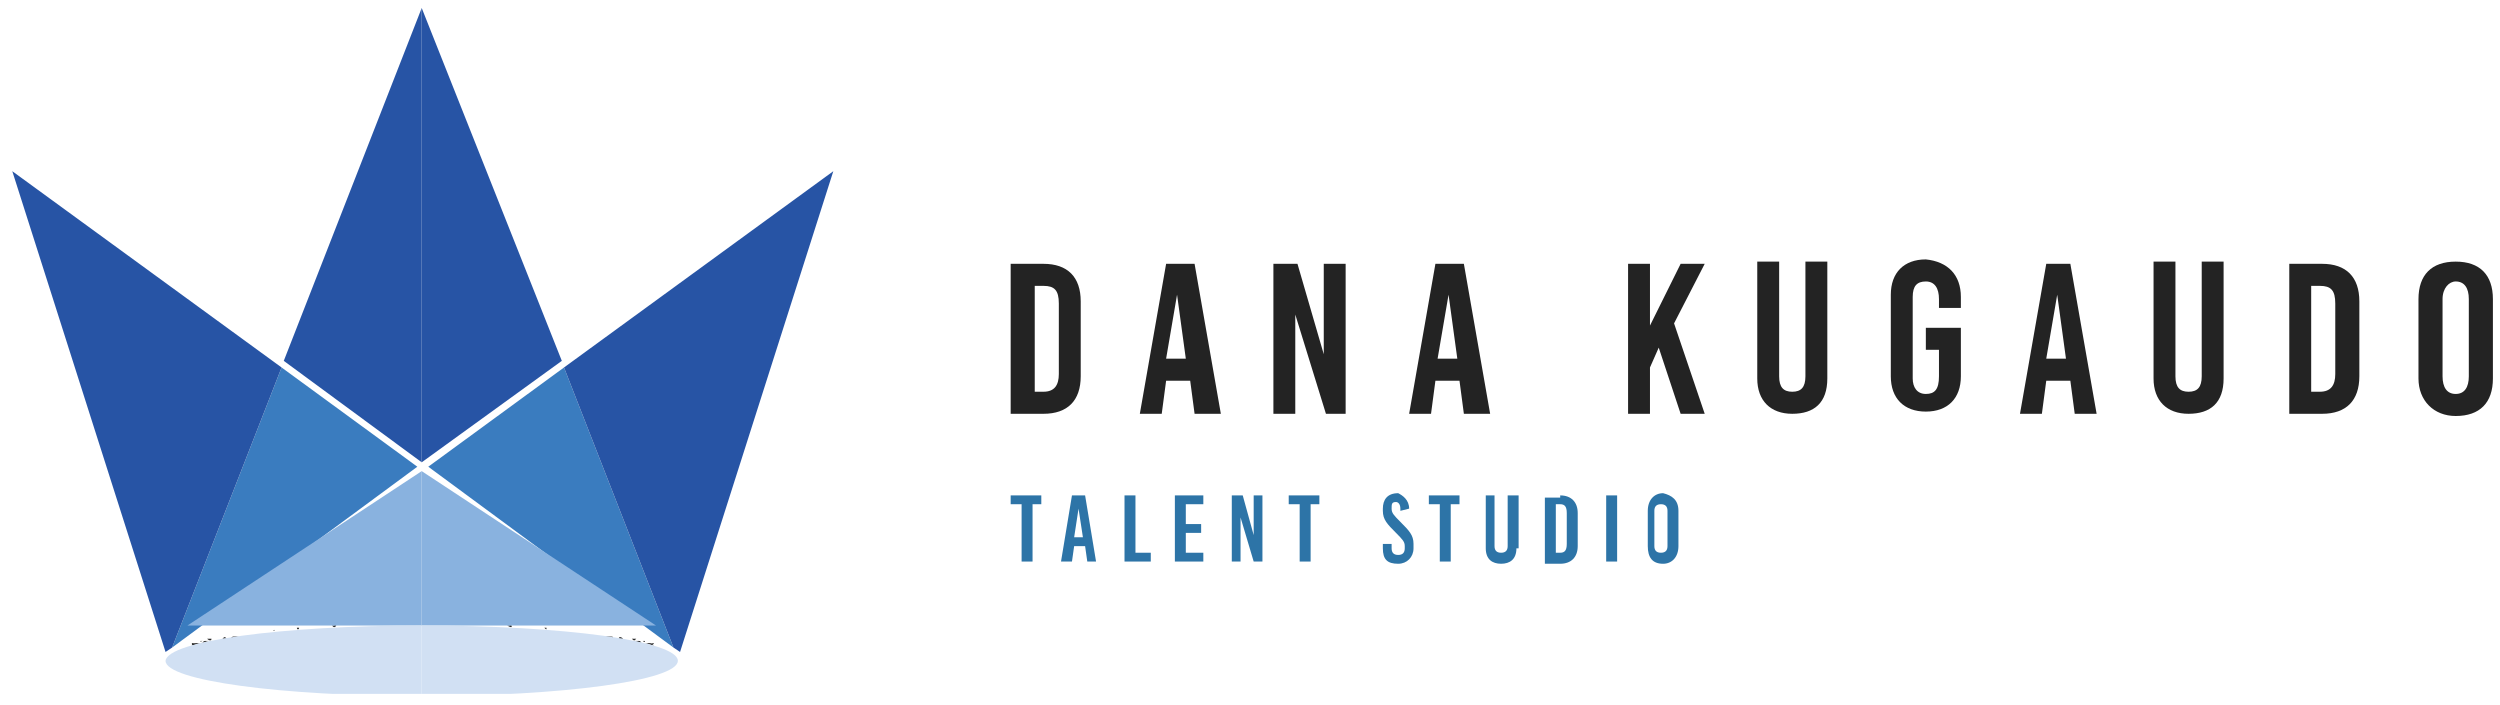
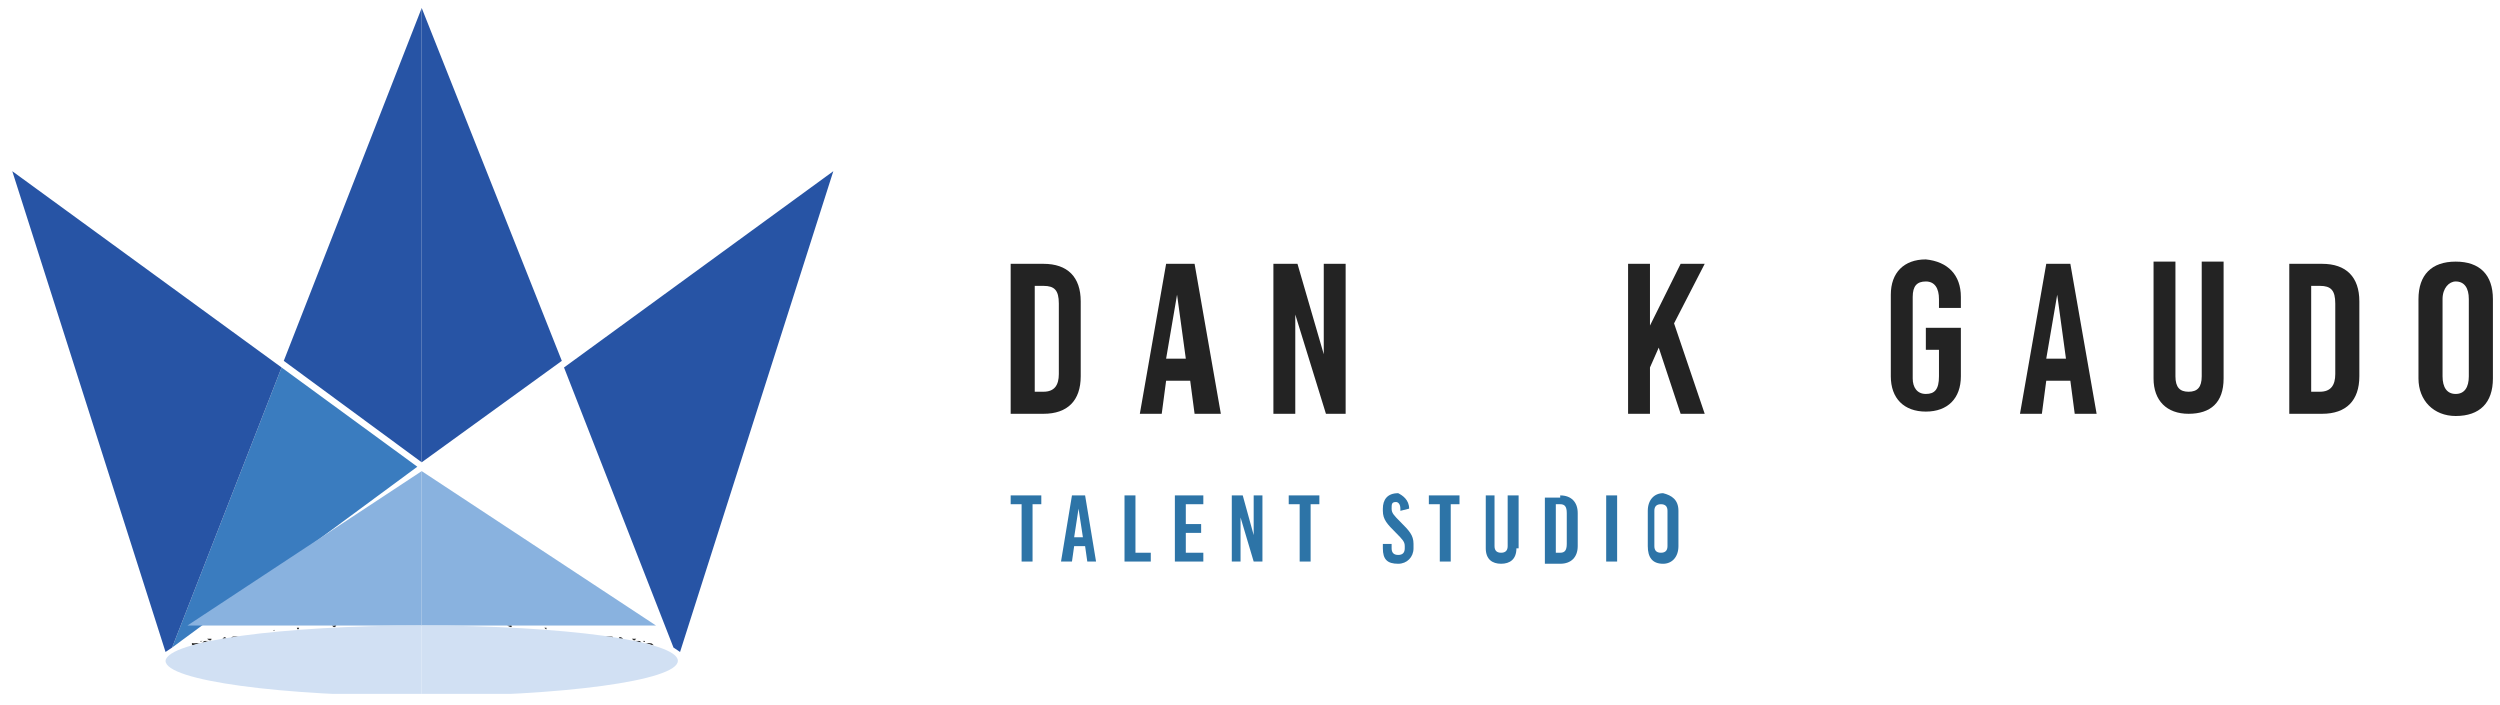
<svg xmlns="http://www.w3.org/2000/svg" width="195" height="55" viewBox="0 0 195 55" fill="none">
  <g clip-path="url(#clip0_6_1143)">
    <path d="M42.456 48.962H42.627C42.627 49.134 42.627 49.134 42.456 48.962C42.627 48.962 42.456 48.962 42.456 48.962Z" fill="#2D2D2D" />
    <path d="M50.654 50.166C50.483 50.166 50.483 50.166 50.312 50.166C50.483 50.166 50.824 50.338 50.995 50.338C50.824 50.166 50.824 50.166 50.654 50.166Z" fill="#2D2D2D" />
    <path d="M47.579 49.65C47.579 49.65 47.408 49.65 47.238 49.65H47.067C47.408 49.65 47.75 49.822 47.921 49.822C47.921 49.822 47.921 49.822 47.75 49.822C47.921 49.65 47.75 49.65 47.579 49.65Z" fill="#2D2D2D" />
    <path d="M49.8 49.994H49.629H49.458C49.629 49.994 49.97 50.166 50.141 50.166C50.141 50.166 50.141 50.166 49.97 50.166C49.97 49.994 49.97 49.994 49.8 49.994Z" fill="#2D2D2D" />
    <path d="M39.553 48.791C39.724 48.791 39.894 48.791 39.894 48.791C39.894 48.962 39.894 48.962 39.553 48.791C39.724 48.791 39.724 48.791 39.553 48.791Z" fill="#2D2D2D" />
-     <path d="M50.824 50.166C50.995 50.166 50.995 50.166 50.995 50.166C50.995 50.338 50.824 50.166 50.824 50.166Z" fill="#2D2D2D" />
    <path d="M39.724 48.791H39.894C39.894 48.962 39.894 48.962 39.724 48.791Z" fill="#2D2D2D" />
    <path d="M49.287 49.822C49.287 49.822 49.458 49.822 49.287 49.822C49.458 49.994 49.458 49.994 49.287 49.822C49.458 49.822 49.629 49.822 49.629 49.822C49.458 49.994 49.458 49.994 49.287 49.822Z" fill="#2D2D2D" />
    <path d="M48.604 49.822C48.433 49.822 48.433 49.822 48.262 49.822C48.262 49.65 48.433 49.65 48.604 49.822Z" fill="#2D2D2D" />
    <path d="M50.141 49.994C50.312 50.166 50.312 50.166 50.141 49.994C50.312 49.994 50.312 49.994 50.312 49.994C50.312 50.166 50.141 49.994 50.141 49.994Z" fill="#2D2D2D" />
    <path d="M51.507 50.51C51.507 50.51 51.336 50.338 51.507 50.51C51.336 50.338 51.507 50.51 51.507 50.51Z" fill="#2D2D2D" />
-     <path d="M52.532 50.51L43.993 28.663L33.405 36.404L52.532 50.51Z" fill="#3A7CBF" />
    <path d="M53.044 50.854L64.999 13.353L43.993 28.663L52.532 50.51L53.044 50.854Z" fill="#2754A5" />
    <path d="M32.893 0.624V36.06L43.822 28.147L32.893 0.624Z" fill="#2754A5" />
    <path d="M32.893 36.748V48.79C33.234 48.79 33.405 48.79 33.746 48.79C33.746 48.79 33.746 48.79 33.917 48.79H34.088C34.259 48.79 34.43 48.79 34.6 48.79H34.771H34.942C35.113 48.79 35.283 48.79 35.454 48.79C35.625 48.79 35.625 48.79 35.796 48.79C35.796 48.79 35.796 48.79 35.967 48.79C36.137 48.79 36.308 48.79 36.479 48.79C36.479 48.79 36.65 48.79 36.82 48.79H36.991C37.162 48.79 37.162 48.79 37.333 48.79C37.504 48.79 37.674 48.79 37.674 48.79H37.845C38.016 48.79 38.016 48.79 38.187 48.79C38.357 48.79 38.357 48.79 38.528 48.79C38.699 48.79 38.699 48.79 38.87 48.79H39.041C39.211 48.79 39.211 48.79 39.382 48.79C39.553 48.79 39.553 48.79 39.724 48.79H39.894C40.065 48.79 40.065 48.79 40.236 48.79C40.407 48.79 40.407 48.79 40.578 48.79H40.748C40.919 48.79 40.919 48.79 41.09 48.79H41.261H41.431C41.602 48.79 41.602 48.79 41.773 48.79C41.773 48.79 41.773 48.79 41.944 48.79C42.114 48.79 42.114 48.79 42.285 48.79C42.456 48.79 42.456 48.79 42.627 48.79C42.798 48.79 42.798 48.79 42.968 48.79H43.139H43.31H43.481H43.651C43.822 48.79 43.822 48.79 43.993 48.79H44.164H44.335C44.505 48.79 44.505 48.79 44.676 48.79C44.847 48.79 44.847 48.79 45.018 48.79H45.188C45.359 48.79 45.53 48.79 45.701 48.79H45.871H46.042H46.213H46.384C46.555 48.79 46.555 48.79 46.725 48.79C46.896 48.79 46.896 48.79 47.067 48.79C47.238 48.79 47.238 48.79 47.408 48.79C47.579 48.79 47.579 48.79 47.75 48.79H47.921C48.092 48.79 48.092 48.79 48.262 48.79H48.433C48.604 48.79 48.604 48.79 48.775 48.79H48.946C49.116 48.79 49.116 48.79 49.287 48.79H49.458C49.629 48.79 49.629 48.79 49.799 48.79H49.97C50.141 48.79 50.141 48.79 50.312 48.79H50.483C50.653 48.79 50.653 48.79 50.653 48.79H50.824H50.995C50.995 48.79 50.995 48.79 51.166 48.79L32.893 36.748Z" fill="#89B2DF" />
    <path d="M32.893 48.791V54.295C43.822 54.295 52.873 53.091 52.873 51.543C52.873 49.995 43.993 48.791 32.893 48.791Z" fill="#D1E0F3" />
    <path d="M23.329 48.962H23.158C23.158 49.134 23.329 49.134 23.329 48.962Z" fill="#2D2D2D" />
    <path d="M15.303 50.166C15.473 50.166 15.473 50.166 15.644 50.166C15.473 50.166 15.132 50.338 14.961 50.338C14.961 50.166 15.132 50.166 15.303 50.166C15.132 50.166 15.303 50.166 15.303 50.166Z" fill="#2D2D2D" />
    <path d="M18.206 49.65C18.206 49.65 18.377 49.65 18.548 49.65H18.719C18.377 49.65 18.035 49.822 17.865 49.822C17.865 49.822 17.865 49.822 18.035 49.822C18.035 49.65 18.206 49.65 18.206 49.65Z" fill="#2D2D2D" />
    <path d="M15.986 49.994H16.156H16.327C16.156 49.994 15.815 50.166 15.644 50.166C15.644 50.166 15.644 50.166 15.815 50.166C15.815 49.994 15.986 49.994 15.986 49.994Z" fill="#2D2D2D" />
    <path d="M26.232 48.791C26.061 48.791 25.891 48.791 25.891 48.791C26.061 48.962 26.061 48.962 26.232 48.791Z" fill="#2D2D2D" />
    <path d="M15.132 50.166C15.132 50.166 14.961 50.166 15.132 50.166C14.961 50.166 14.961 50.166 14.961 50.166C14.961 50.338 15.132 50.166 15.132 50.166Z" fill="#2D2D2D" />
    <path d="M26.232 48.791H26.061C26.061 48.962 26.061 48.962 26.232 48.791Z" fill="#2D2D2D" />
    <path d="M16.498 49.822C16.498 49.994 16.498 49.994 16.498 49.822C16.328 49.822 16.157 49.822 16.157 49.822C16.328 49.994 16.498 49.994 16.498 49.822Z" fill="#2D2D2D" />
    <path d="M17.352 49.822C17.523 49.822 17.523 49.822 17.694 49.822C17.523 49.65 17.523 49.65 17.352 49.822Z" fill="#2D2D2D" />
    <path d="M19.914 49.306C19.914 49.306 19.743 49.306 19.914 49.306C19.743 49.478 19.743 49.478 19.914 49.306C19.743 49.306 19.914 49.306 19.914 49.306Z" fill="#2D2D2D" />
    <path d="M15.815 49.994C15.815 49.994 15.644 49.994 15.815 49.994C15.644 50.166 15.644 50.166 15.815 49.994C15.644 49.994 15.644 49.994 15.644 49.994C15.644 50.166 15.644 49.994 15.815 49.994Z" fill="#2D2D2D" />
-     <path d="M21.45 49.134C21.279 49.134 21.279 49.306 21.45 49.134C21.279 49.134 21.45 49.134 21.45 49.134Z" fill="#2D2D2D" />
+     <path d="M21.45 49.134C21.279 49.134 21.279 49.306 21.45 49.134Z" fill="#2D2D2D" />
    <path d="M13.424 50.51L21.963 28.663L32.551 36.404L13.424 50.51Z" fill="#3A7CBF" />
    <path d="M12.912 50.854L0.958 13.353L21.963 28.663L13.424 50.51L12.912 50.854Z" fill="#2754A5" />
    <path d="M32.893 0.624V36.06L22.134 28.147L32.893 0.624Z" fill="#2754A5" />
    <path d="M32.893 36.748V48.79C32.551 48.79 32.38 48.79 32.039 48.79C32.039 48.79 32.039 48.79 31.868 48.79H31.697C31.526 48.79 31.356 48.79 31.185 48.79H31.014H30.843C30.673 48.79 30.502 48.79 30.331 48.79C30.16 48.79 30.16 48.79 29.989 48.79C29.989 48.79 29.989 48.79 29.819 48.79C29.648 48.79 29.477 48.79 29.306 48.79C29.306 48.79 29.136 48.79 28.965 48.79H28.794C28.623 48.79 28.623 48.79 28.453 48.79C28.282 48.79 28.111 48.79 28.111 48.79H27.94C27.769 48.79 27.769 48.79 27.599 48.79C27.428 48.79 27.428 48.79 27.257 48.79C27.086 48.79 27.086 48.79 26.916 48.79H26.745C26.574 48.79 26.574 48.79 26.403 48.79C26.232 48.79 26.232 48.79 26.062 48.79H25.891C25.72 48.79 25.72 48.79 25.549 48.79C25.378 48.79 25.378 48.79 25.208 48.79H25.037C24.866 48.79 24.866 48.79 24.695 48.79H24.525H24.354C24.183 48.79 24.183 48.79 24.012 48.79C24.012 48.79 24.012 48.79 23.841 48.79C23.671 48.79 23.671 48.79 23.5 48.79C23.329 48.79 23.329 48.79 23.158 48.79C22.988 48.79 22.988 48.79 22.817 48.79H22.646H22.475H22.305H22.134C21.963 48.79 21.963 48.79 21.792 48.79H21.621H21.451C21.28 48.79 21.28 48.79 21.109 48.79C20.938 48.79 20.938 48.79 20.768 48.79H20.597C20.426 48.79 20.255 48.79 20.084 48.79H19.914H19.743H19.572H19.401C19.231 48.79 19.231 48.79 19.06 48.79C18.889 48.79 18.889 48.79 18.718 48.79C18.547 48.79 18.547 48.79 18.377 48.79C18.206 48.79 18.206 48.79 18.035 48.79H17.864C17.694 48.79 17.694 48.79 17.523 48.79H17.352C17.181 48.79 17.181 48.79 17.011 48.79H16.84C16.669 48.79 16.669 48.79 16.498 48.79H16.327C16.157 48.79 16.157 48.79 15.986 48.79H15.815C15.644 48.79 15.644 48.79 15.473 48.79H15.303C15.132 48.79 15.132 48.79 15.132 48.79H14.961H14.79C14.79 48.79 14.79 48.79 14.62 48.79L32.893 36.748Z" fill="#89B2DF" />
    <path d="M32.892 48.791V54.295C21.963 54.295 12.912 53.091 12.912 51.543C13.082 49.995 21.963 48.791 32.892 48.791Z" fill="#D1E0F3" />
    <path d="M81.393 20.578C83.272 20.578 84.296 21.61 84.296 23.503V29.351C84.296 31.244 83.272 32.276 81.393 32.276H78.832V20.578H81.393ZM80.71 30.555H81.393C82.247 30.555 82.589 30.039 82.589 29.179V23.674C82.589 22.642 82.247 22.298 81.393 22.298H80.71V30.555Z" fill="#232323" />
    <path d="M93.177 32.276L92.835 29.695H90.957L90.615 32.276H88.907L90.957 20.578H93.177L95.226 32.276H93.177ZM90.957 27.975H92.493L91.81 22.986L90.957 27.975Z" fill="#232323" />
    <path d="M103.423 32.276L101.032 24.535V32.276H99.325V20.578H101.203L103.253 27.631V20.578H104.96V32.276H103.423Z" fill="#232323" />
-     <path d="M114.182 32.276L113.84 29.695H111.962L111.62 32.276H109.913L111.962 20.578H114.182L116.231 32.276H114.182ZM112.133 27.975H113.67L112.987 22.986L112.133 27.975Z" fill="#232323" />
    <path d="M132.967 32.276H131.089L129.381 27.115L128.698 28.663V32.276H126.99V20.578H128.698V25.395L131.089 20.578H132.967L130.577 25.223L132.967 32.276Z" fill="#232323" />
-     <path d="M142.531 29.523C142.531 31.416 141.506 32.276 139.798 32.276C138.091 32.276 137.066 31.244 137.066 29.523V20.406H138.774V29.352C138.774 30.212 139.115 30.556 139.798 30.556C140.481 30.556 140.823 30.212 140.823 29.352V20.406H142.531V29.523Z" fill="#232323" />
    <path d="M152.948 23.159V24.019H151.24V23.331C151.24 22.471 150.899 21.955 150.216 21.955C149.533 21.955 149.191 22.299 149.191 23.159V29.524C149.191 30.212 149.533 30.728 150.216 30.728C150.899 30.728 151.24 30.384 151.24 29.352V27.287H150.216V25.567H152.948V29.352C152.948 31.072 151.924 32.104 150.216 32.104C148.508 32.104 147.483 31.072 147.483 29.352V22.987C147.483 21.267 148.508 20.234 150.216 20.234C151.924 20.406 152.948 21.439 152.948 23.159Z" fill="#232323" />
    <path d="M161.828 32.276L161.487 29.695H159.608L159.267 32.276H157.559L159.608 20.578H161.487L163.536 32.276H161.828ZM159.608 27.975H161.145L160.462 22.986L159.608 27.975Z" fill="#232323" />
    <path d="M173.441 29.523C173.441 31.416 172.417 32.276 170.709 32.276C169.001 32.276 167.977 31.244 167.977 29.523V20.406H169.684V29.352C169.684 30.212 170.026 30.556 170.709 30.556C171.392 30.556 171.734 30.212 171.734 29.352V20.406H173.441V29.523Z" fill="#232323" />
    <path d="M181.126 20.578C183.005 20.578 184.029 21.61 184.029 23.503V29.351C184.029 31.244 183.005 32.276 181.126 32.276H178.564V20.578H181.126ZM180.272 30.555H180.955C181.809 30.555 182.151 30.039 182.151 29.179V23.674C182.151 22.642 181.809 22.298 180.955 22.298H180.272V30.555Z" fill="#232323" />
    <path d="M194.447 23.331V29.523C194.447 31.416 193.422 32.448 191.544 32.448C189.836 32.448 188.641 31.244 188.641 29.523V23.331C188.641 21.438 189.665 20.406 191.544 20.406C193.422 20.406 194.447 21.438 194.447 23.331ZM190.519 23.331V29.352C190.519 30.212 190.861 30.728 191.544 30.728C192.227 30.728 192.568 30.212 192.568 29.352V23.331C192.568 22.471 192.227 21.954 191.544 21.954C191.031 21.954 190.519 22.471 190.519 23.331Z" fill="#232323" />
    <path d="M80.539 39.329V43.801H79.685V39.329H78.832V38.641H81.222V39.329H80.539Z" fill="#2D74A7" />
    <path d="M84.809 43.801L84.638 42.597H83.784L83.613 43.801H82.759L83.613 38.641H84.638L85.492 43.801H84.809ZM83.784 41.909H84.467L84.126 39.673L83.784 41.909Z" fill="#2D74A7" />
    <path d="M89.761 43.113V43.801H87.712V38.641H88.566V43.113H89.761Z" fill="#2D74A7" />
    <path d="M92.493 39.329V40.877H93.689V41.565H92.493V43.113H93.86V43.801H91.64V38.641H93.86V39.329H92.493Z" fill="#2D74A7" />
    <path d="M97.787 43.801L96.763 40.361V43.801H96.08V38.641H96.933L97.787 41.737V38.641H98.47V43.801H97.787Z" fill="#2D74A7" />
    <path d="M102.228 39.329V43.801H101.374V39.329H100.52V38.641H102.911V39.329H102.228Z" fill="#2D74A7" />
    <path d="M109.913 39.673L109.229 39.845V39.673C109.229 39.329 109.059 39.157 108.888 39.157C108.546 39.157 108.546 39.329 108.546 39.673C108.546 40.017 108.717 40.189 109.229 40.705C109.913 41.393 110.254 41.737 110.254 42.425V42.769C110.254 43.457 109.742 43.974 109.059 43.974C108.205 43.974 107.863 43.629 107.863 42.769V42.425H108.546V42.769C108.546 43.113 108.717 43.285 109.059 43.285C109.4 43.285 109.571 43.113 109.571 42.769V42.597C109.571 42.253 109.4 42.081 108.888 41.565C108.205 40.877 107.863 40.533 107.863 39.845V39.673C107.863 38.985 108.205 38.469 109.059 38.469C109.4 38.641 109.913 38.985 109.913 39.673Z" fill="#2D74A7" />
    <path d="M113.157 39.329V43.801H112.304V39.329H111.45V38.641H113.841V39.329H113.157Z" fill="#2D74A7" />
    <path d="M118.281 42.769C118.281 43.629 117.769 43.973 117.086 43.973C116.402 43.973 115.89 43.629 115.89 42.769V38.641H116.573V42.597C116.573 42.941 116.744 43.113 117.086 43.113C117.427 43.113 117.598 42.941 117.598 42.597V38.641H118.452V42.769H118.281Z" fill="#2D74A7" />
    <path d="M121.696 38.641C122.55 38.641 123.062 39.157 123.062 40.017V42.597C123.062 43.457 122.55 43.973 121.696 43.973H120.5V38.813H121.696V38.641ZM121.354 43.113H121.696C122.037 43.113 122.208 42.941 122.208 42.425V40.017C122.208 39.501 122.037 39.329 121.696 39.329H121.354V43.113Z" fill="#2D74A7" />
    <path d="M125.282 43.801V38.641H126.136V43.801H125.282Z" fill="#2D74A7" />
    <path d="M130.918 39.845V42.597C130.918 43.457 130.406 43.974 129.723 43.974C128.869 43.974 128.527 43.457 128.527 42.597V39.845C128.527 38.985 129.04 38.469 129.723 38.469C130.406 38.641 130.918 38.985 130.918 39.845ZM129.04 39.845V42.597C129.04 42.941 129.21 43.113 129.552 43.113C129.894 43.113 130.064 42.941 130.064 42.597V39.845C130.064 39.501 129.894 39.329 129.552 39.329C129.21 39.329 129.04 39.501 129.04 39.845Z" fill="#2D74A7" />
  </g>
  <defs>
    <clipPath id="clip0_6_1143">
      <rect width="193.489" height="53.499" fill="white" transform="translate(0.958 0.624)" />
    </clipPath>
  </defs>
</svg>